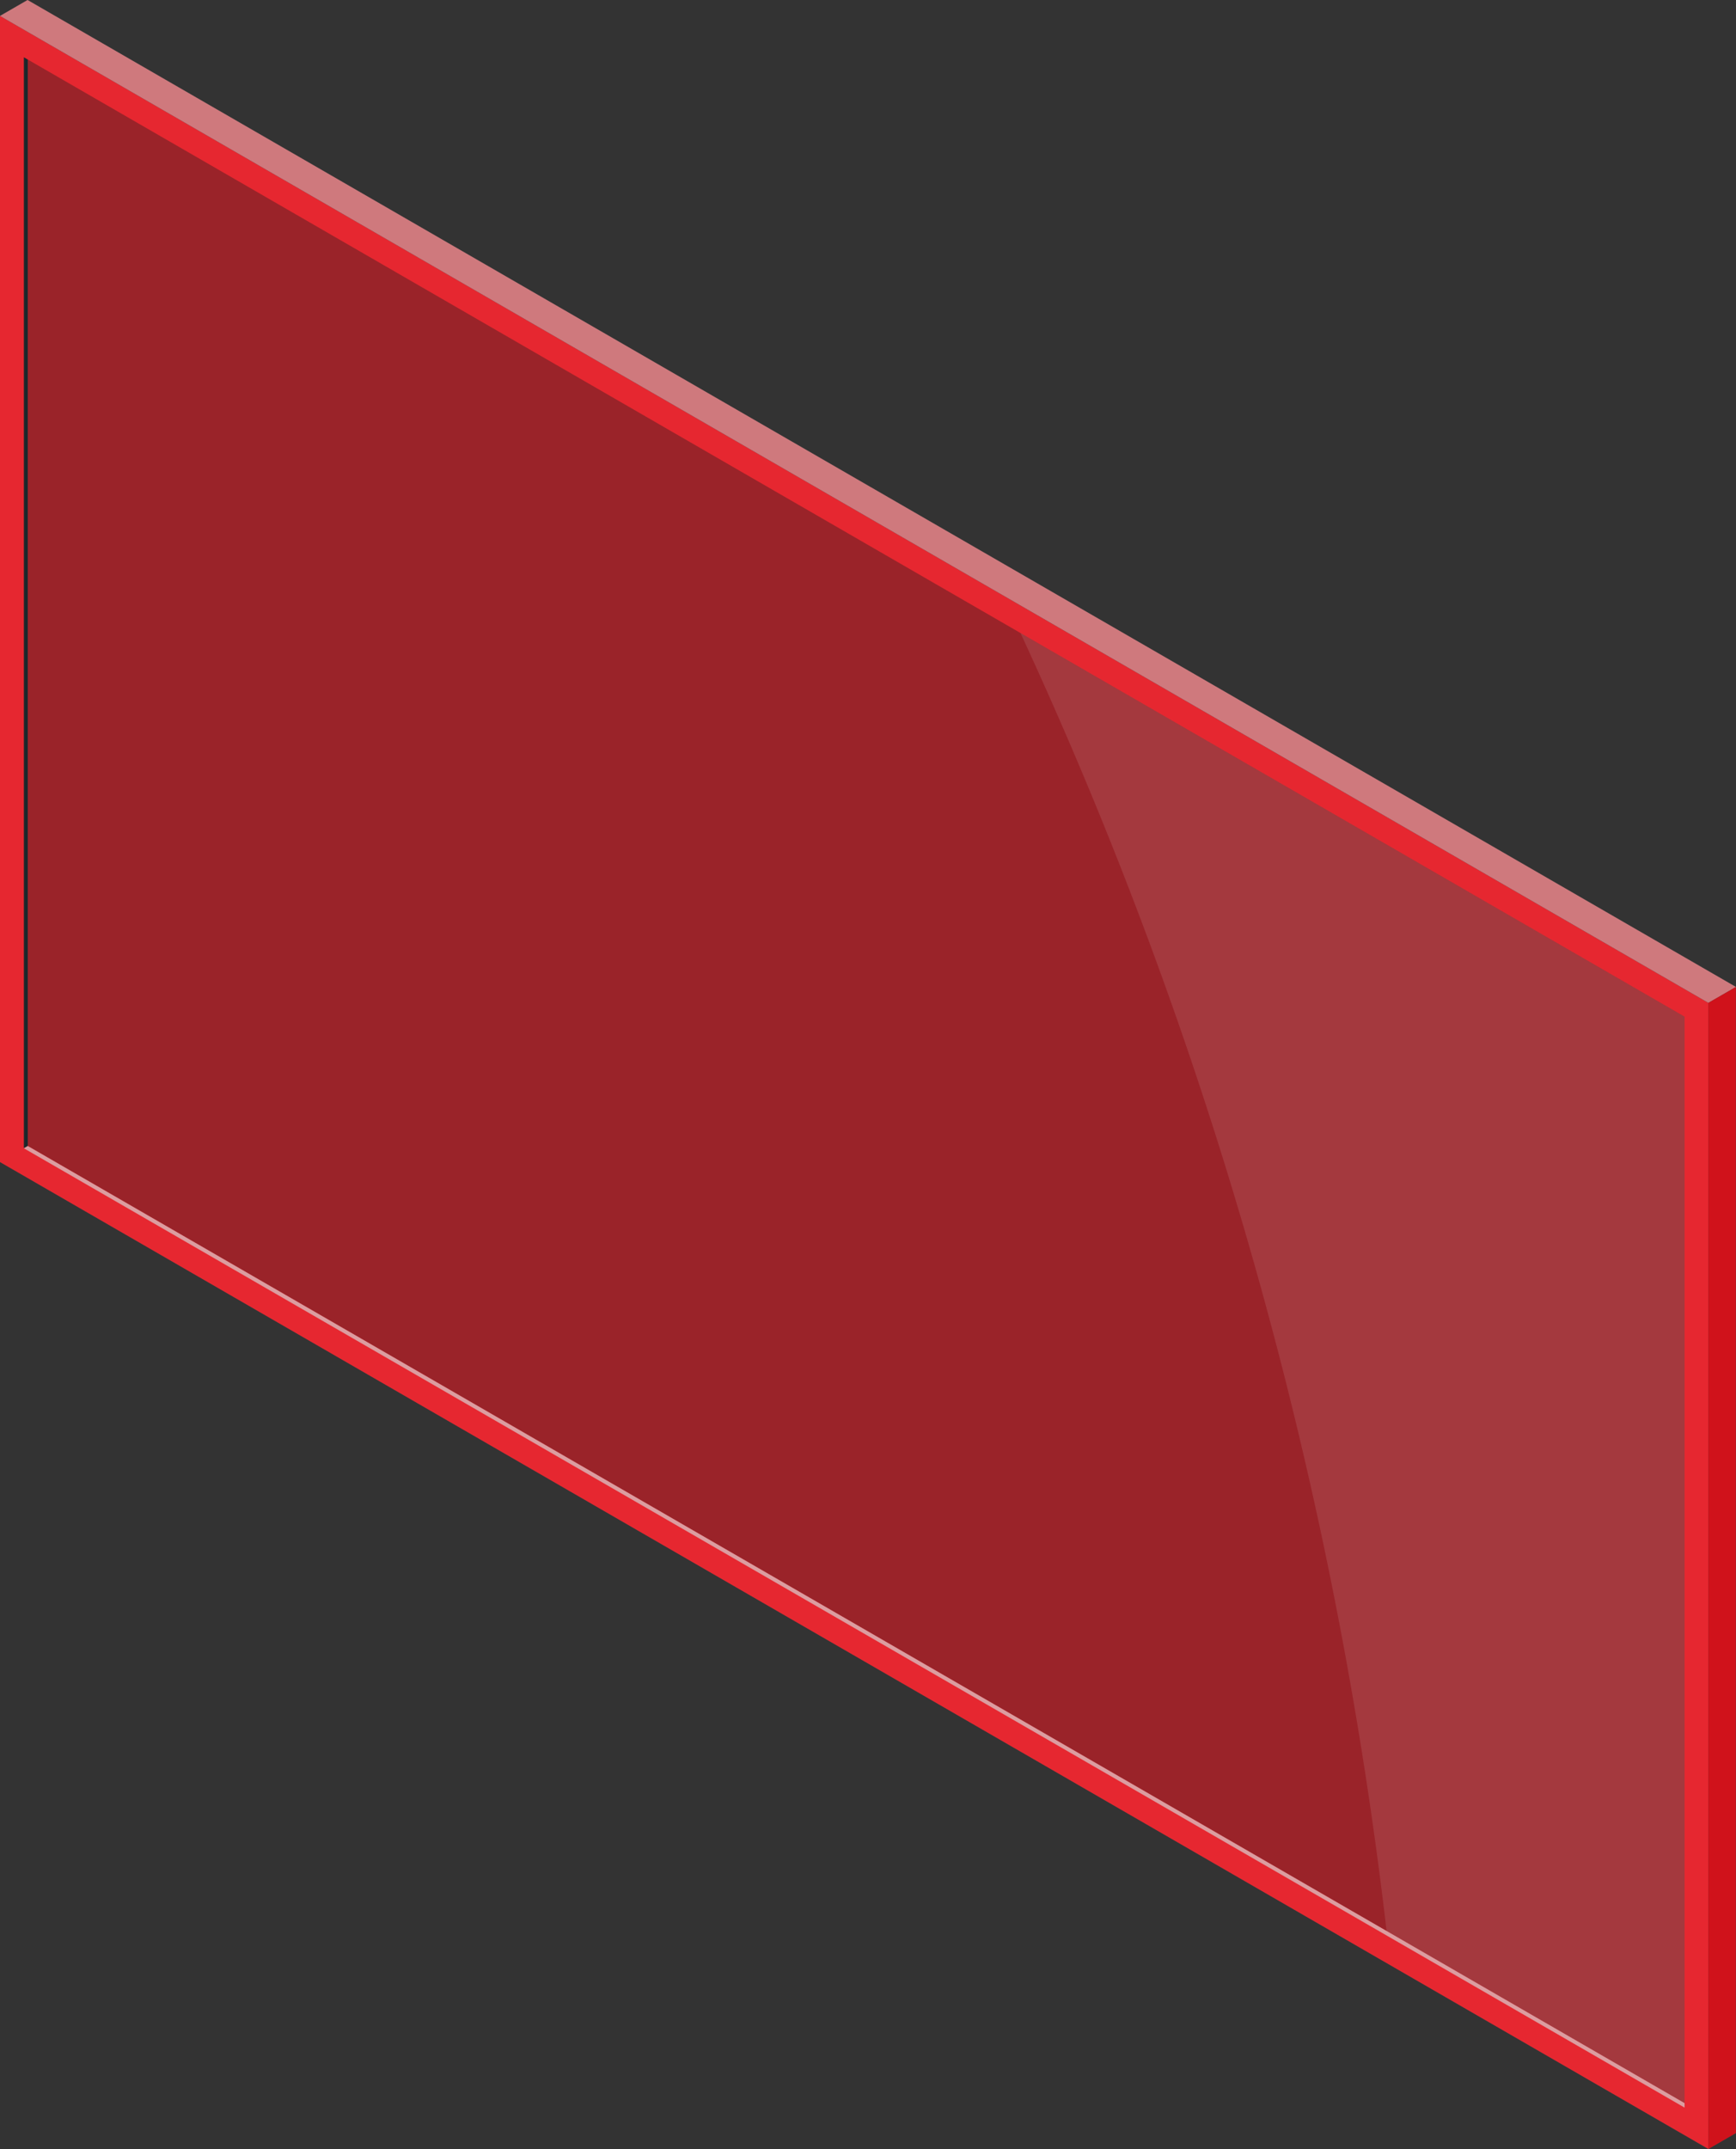
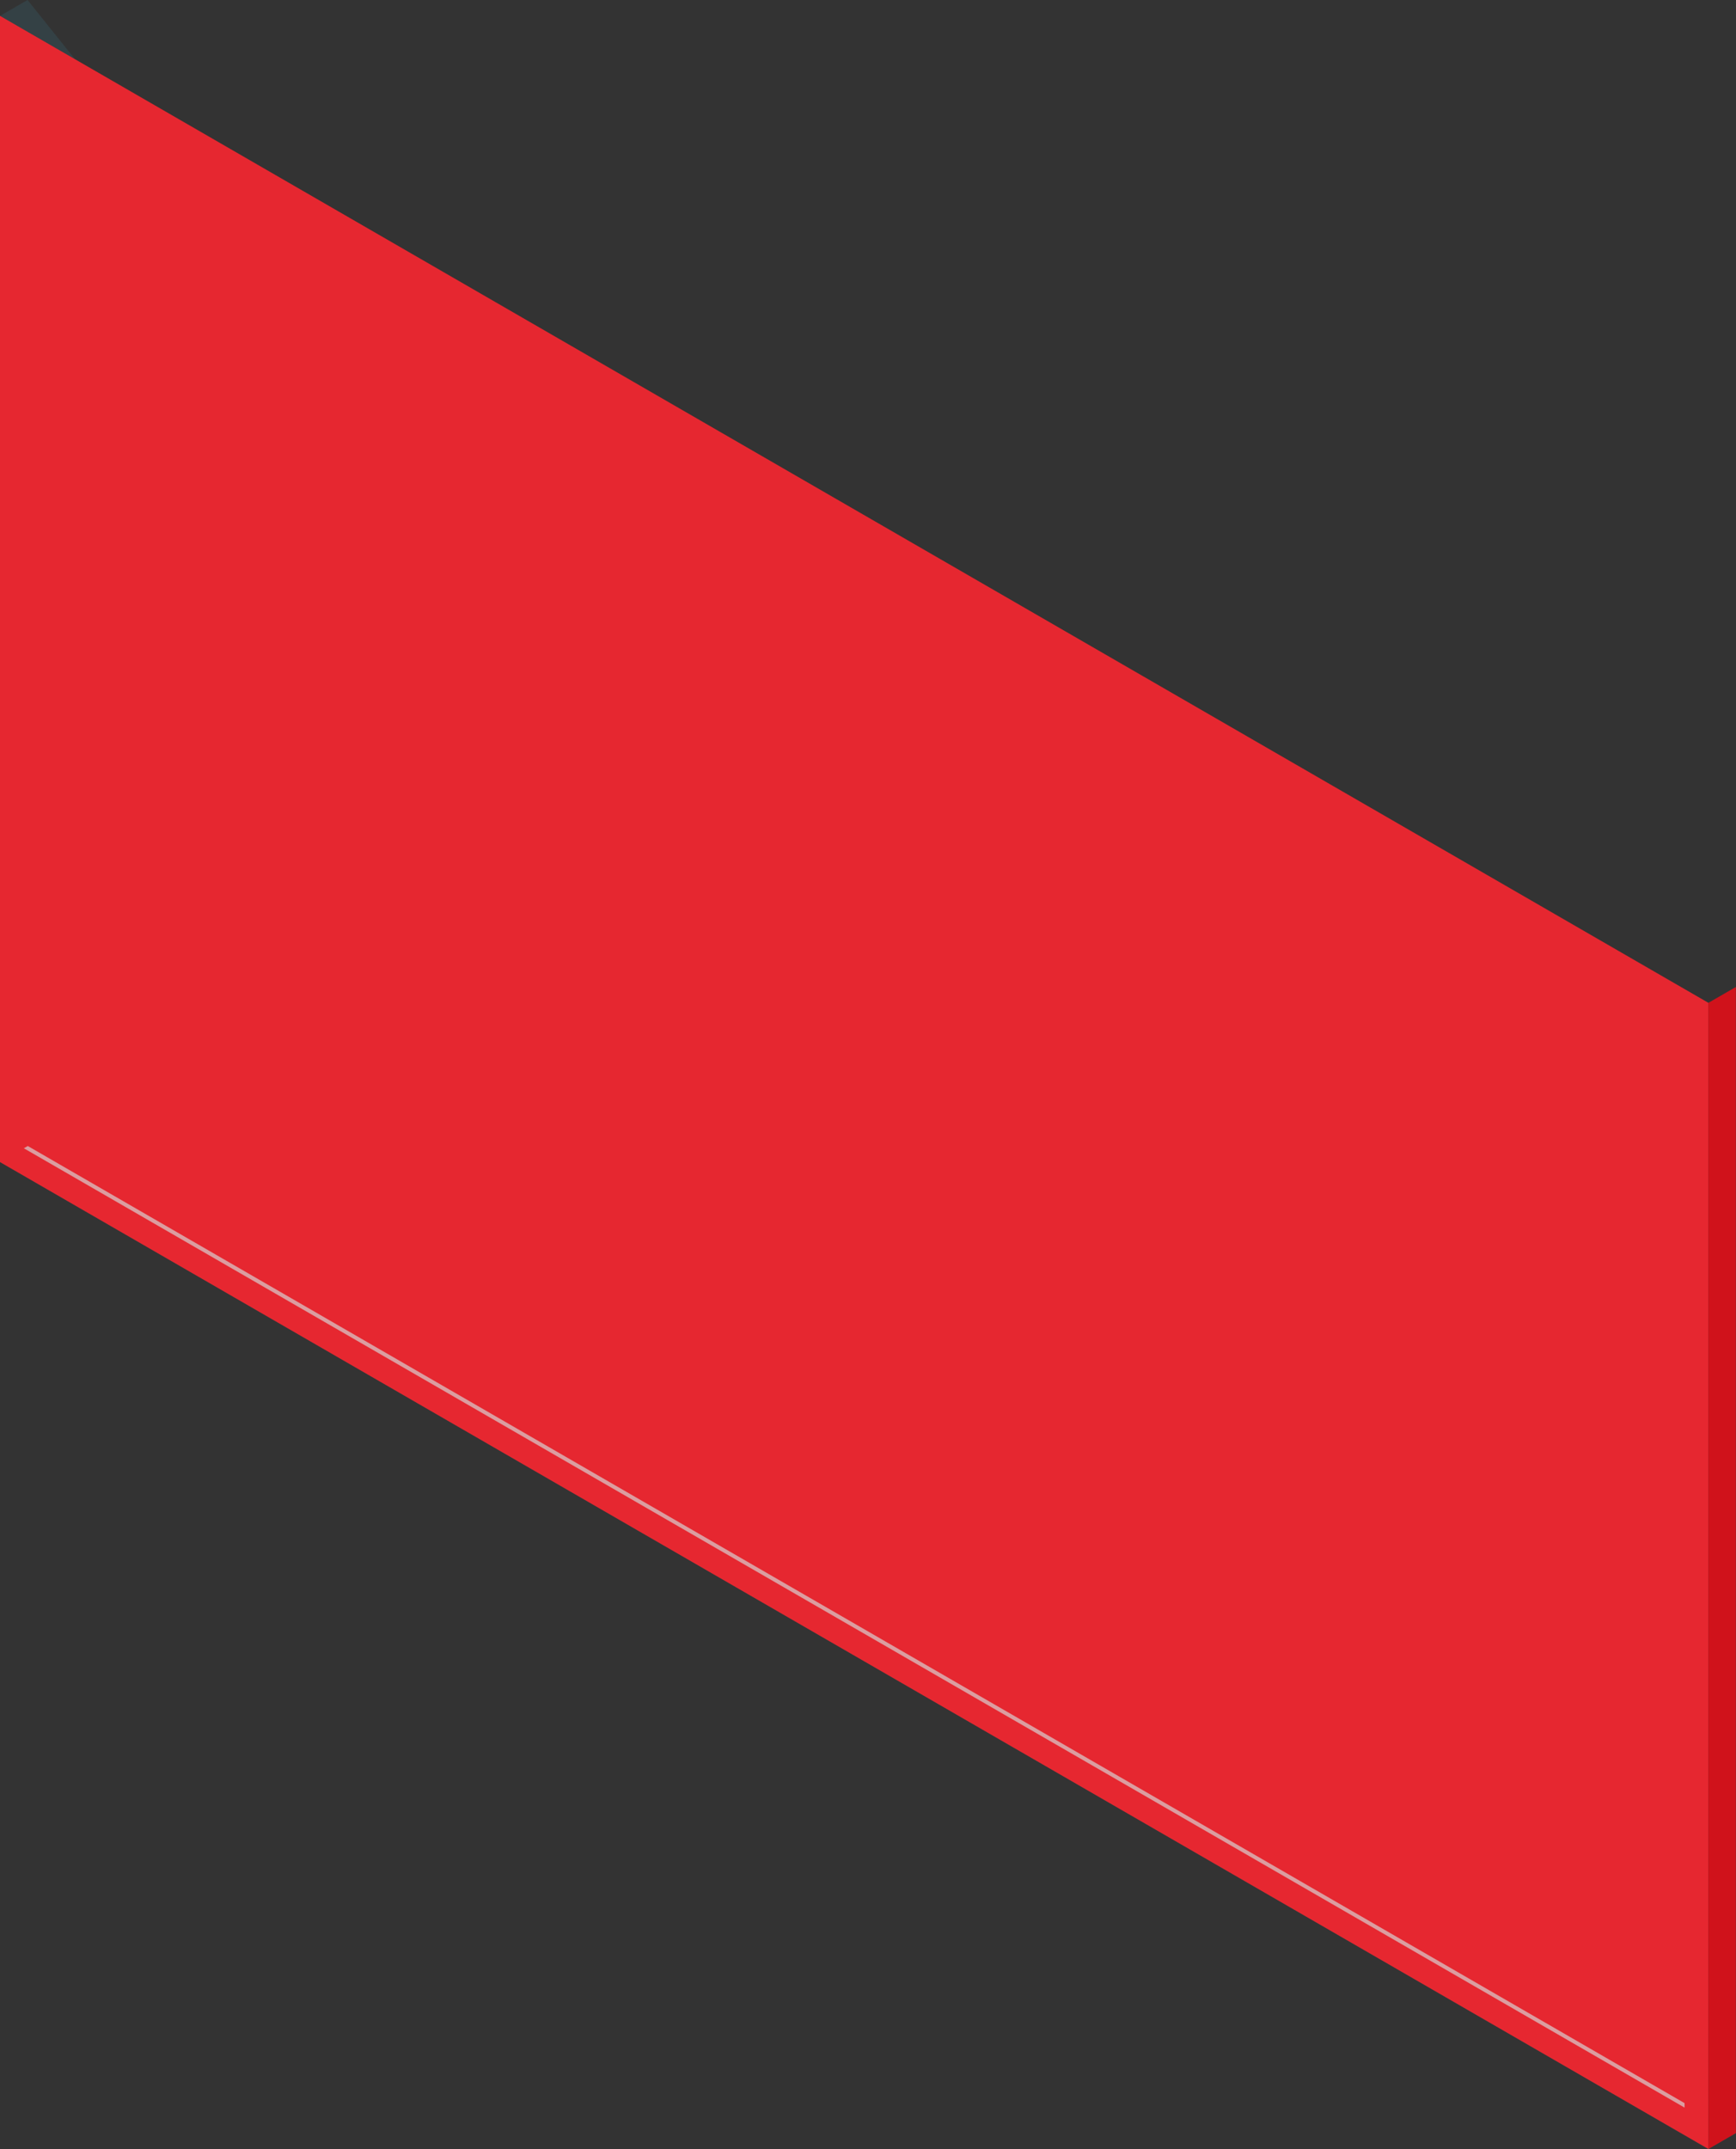
<svg xmlns="http://www.w3.org/2000/svg" width="77.726" height="96.164">
  <rect width="100%" height="100%" fill="#333333" stroke="none" />
  <defs>
    <clipPath id="a">
      <path data-name="長方形 2639" fill="none" d="M0 0h77.726v96.164H0z" />
    </clipPath>
    <clipPath id="b">
      <path data-name="長方形 2638" fill="none" d="M0 0h29.733v65.784H0z" />
    </clipPath>
  </defs>
-   <path data-name="パス 18100" d="M1.234 0L0 .712V52l76.492 44.164 1.233-.712V44.164z" fill="#344145" />
+   <path data-name="パス 18100" d="M1.234 0L0 .712V52l76.492 44.164 1.233-.712z" fill="#344145" />
  <path data-name="パス 18101" d="M0 52l76.493 44.164V44.876L0 .711z" fill="#e62730" />
-   <path data-name="パス 18102" d="M1.234 0L0 .712l76.492 44.164 1.233-.712z" fill="#cf797d" />
  <path data-name="パス 18103" d="M76.488 44.876v51.288l1.233-.712V44.164z" fill="#d0121b" />
-   <path data-name="パス 18104" d="M1.244 51.282V2.664l74.18 42.829v48.622z" fill="#9a2329" />
-   <path data-name="パス 18105" d="M1.244 2.664v48.617l-.175.1V2.563z" fill="#1b282c" />
  <path data-name="パス 18106" d="M1.244 51.281l74.18 42.83v.2L1.068 51.383z" fill="#db9da0" />
  <g data-name="グループ 7204">
    <g data-name="グループ 7203">
      <g data-name="グループ 7202">
        <g data-name="グループ 7201" clip-path="url(#a)">
          <g data-name="グループ 7200" clip-path="url(#b)" transform="translate(45.691 28.326)" opacity=".1">
-             <path data-name="パス 18107" d="M0 0l29.733 17.167v48.617l-13.342-7.7A190.425 190.425 0 000 .003" fill="#fff" />
-           </g>
+             </g>
        </g>
      </g>
    </g>
  </g>
</svg>